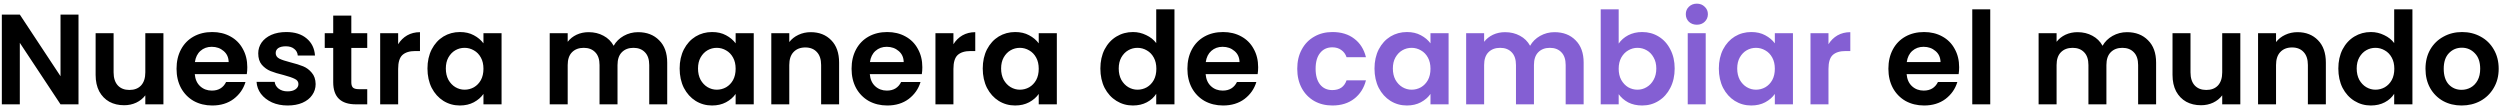
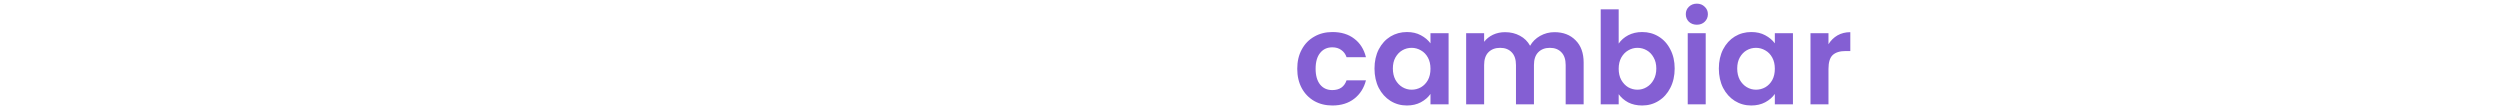
<svg xmlns="http://www.w3.org/2000/svg" width="623" height="27" viewBox="0 0 623 27" fill="none">
-   <path d="M19.562 26h-4.48L4.938 10.672V26H.458V3.632h4.48l10.144 15.36V3.632h4.48V26zM40.725 8.272V26h-4.512V23.76C35.637 24.528 34.88 25.136 33.941 25.584 33.024 26.011 32.021 26.224 30.933 26.224 29.547 26.224 28.32 25.936 27.253 25.36 26.187 24.763 25.344 23.899 24.725 22.768 24.128 21.616 23.829 20.251 23.829 18.672V8.272h4.48v9.76c0 1.408.352 2.496 1.056 3.264C30.069 22.043 31.029 22.416 32.245 22.416c1.237.0 2.208-.373 2.912-1.12C35.861 20.528 36.213 19.44 36.213 18.032V8.272h4.512zm20.9 8.48C61.626 17.392 61.583 17.968 61.498 18.48h-12.96C48.644 19.76 49.092 20.763 49.882 21.488 50.671 22.213 51.642 22.576 52.794 22.576c1.664.0 2.848-.715 3.552-2.144h4.832C60.666 22.139 59.684 23.547 58.233 24.656c-1.451 1.088-3.232 1.632-5.344 1.632-1.707.0-3.243-.373-4.608-1.12C46.938 24.4 45.882 23.323 45.114 21.936c-.747-1.387-1.12-2.987-1.12-4.8.0-1.835.373-3.445 1.12-4.832C45.86 10.917 46.906 9.851 48.249 9.104c1.344-.747 2.891-1.12 4.64-1.12C54.575 7.984 56.079 8.347 57.401 9.072 58.745 9.797 59.78 10.832 60.505 12.176 61.252 13.499 61.626 15.024 61.626 16.752zm-4.64-1.28C56.964 14.32 56.548 13.403 55.737 12.72 54.927 12.016 53.935 11.664 52.761 11.664c-1.109.0-2.048.341-2.816 1.024C49.199 13.349 48.74 14.277 48.569 15.472h8.416zm14.694 10.816C70.229 26.288 68.927 26.032 67.775 25.52 66.624 24.987 65.706 24.272 65.023 23.376 64.362 22.48 63.999 21.488 63.935 20.4H68.448C68.533 21.083 68.864 21.648 69.439 22.096 70.037 22.544 70.773 22.768 71.647 22.768 72.501 22.768 73.162 22.597 73.632 22.256 74.122 21.915 74.368 21.477 74.368 20.944 74.368 20.368 74.069 19.941 73.472 19.664 72.895 19.365 71.968 19.045 70.688 18.704 69.365 18.384 68.277 18.053 67.424 17.712 66.591 17.371 65.866 16.848 65.248 16.144 64.65 15.44 64.352 14.491 64.352 13.296 64.352 12.315 64.629 11.419 65.183 10.608 65.76 9.797 66.57 9.157 67.615 8.688 68.682 8.219 69.93 7.984 71.359 7.984 73.472 7.984 75.157 8.517 76.415 9.584 77.674 10.629 78.368 12.048 78.496 13.84H74.207C74.144 13.136 73.845 12.581 73.311 12.176 72.799 11.749 72.106 11.536 71.231 11.536 70.421 11.536 69.791 11.685 69.344 11.984 68.917 12.283 68.704 12.699 68.704 13.232 68.704 13.829 69.002 14.288 69.6 14.608 70.197 14.907 71.125 15.216 72.383 15.536 73.663 15.856 74.719 16.187 75.552 16.528 76.383 16.869 77.098 17.403 77.695 18.128 78.314 18.832 78.634 19.771 78.656 20.944 78.656 21.968 78.368 22.885 77.791 23.696 77.237 24.507 76.426 25.147 75.359 25.616 74.314 26.064 73.088 26.288 71.68 26.288zM87.549 11.952v8.576C87.549 21.125 87.688 21.563 87.965 21.84 88.264 22.096 88.754 22.224 89.437 22.224h2.08V26H88.701C84.925 26 83.037 24.165 83.037 20.496V11.952H80.925V8.272H83.037V3.888h4.512V8.272H91.517v3.68H87.549zM99.219 11.024C99.795 10.085 100.542 9.349 101.459 8.816 102.398 8.283 103.465 8.016 104.659 8.016V12.72H103.475C102.067 12.72 101.001 13.051 100.275 13.712 99.571 14.373 99.219 15.525 99.219 17.168V26h-4.48V8.272h4.48v2.752zm7.306 6.048c0-1.792.352-3.381 1.056-4.768C108.306 10.917 109.277 9.851 110.493 9.104 111.73 8.357 113.106 7.984 114.621 7.984c1.322.0 2.474.267 3.456.8C119.079 9.317 119.879 9.989 120.477 10.8V8.272h4.512V26h-4.512V23.408C119.901 24.24 119.101 24.933 118.077 25.488 117.074 26.021 115.911 26.288 114.589 26.288c-1.494.0-2.859-.384-4.096-1.152C109.277 24.368 108.306 23.291 107.581 21.904 106.877 20.496 106.525 18.885 106.525 17.072zM120.477 17.136C120.477 16.048 120.263 15.12 119.837 14.352 119.41 13.563 118.834 12.965 118.109 12.56 117.383 12.133 116.605 11.92 115.773 11.92 114.941 11.92 114.173 12.123 113.469 12.528 112.765 12.933 112.189 13.531 111.741 14.32 111.314 15.088 111.101 16.005 111.101 17.072S111.314 19.077 111.741 19.888C112.189 20.677 112.765 21.285 113.469 21.712 114.194 22.139 114.962 22.352 115.773 22.352 116.605 22.352 117.383 22.149 118.109 21.744 118.834 21.317 119.41 20.72 119.837 19.952 120.263 19.163 120.477 18.224 120.477 17.136zm38.528-9.12C161.181 8.016 162.931 8.688 164.253 10.032 165.597 11.355 166.269 13.211 166.269 15.6V26H161.789V16.208C161.789 14.821 161.437 13.765 160.733 13.04 160.029 12.293 159.069 11.92 157.853 11.92 156.637 11.92 155.667 12.293 154.941 13.04 154.237 13.765 153.885 14.821 153.885 16.208V26H149.405V16.208C149.405 14.821 149.053 13.765 148.349 13.04 147.645 12.293 146.685 11.92 145.469 11.92 144.232 11.92 143.251 12.293 142.525 13.04 141.821 13.765 141.469 14.821 141.469 16.208V26H136.989V8.272H141.469v2.144C142.045 9.669 142.781 9.083 143.677 8.656 144.595 8.229 145.597 8.016 146.685 8.016 148.072 8.016 149.309 8.315 150.397 8.912 151.485 9.488 152.328 10.32 152.925 11.408 153.501 10.384 154.333 9.563 155.421 8.944 156.531 8.325 157.725 8.016 159.005 8.016zm10.363 9.056C169.368 15.28 169.72 13.691 170.424 12.304 171.15 10.917 172.121 9.851 173.337 9.104 174.574 8.357 175.95 7.984 177.465 7.984 178.787 7.984 179.939 8.251 180.921 8.784 181.923 9.317 182.723 9.989 183.321 10.8V8.272h4.512V26h-4.512V23.408C182.745 24.24 181.945 24.933 180.921 25.488 179.918 26.021 178.755 26.288 177.433 26.288c-1.494.0-2.859-.384-4.096-1.152C172.121 24.368 171.15 23.291 170.424 21.904 169.72 20.496 169.368 18.885 169.368 17.072zM183.321 17.136C183.321 16.048 183.107 15.12 182.681 14.352 182.254 13.563 181.678 12.965 180.953 12.56 180.227 12.133 179.449 11.92 178.617 11.92 177.785 11.92 177.017 12.123 176.312 12.528 175.609 12.933 175.033 13.531 174.585 14.32 174.158 15.088 173.945 16.005 173.945 17.072S174.158 19.077 174.585 19.888C175.033 20.677 175.609 21.285 176.312 21.712 177.038 22.139 177.806 22.352 178.617 22.352 179.449 22.352 180.227 22.149 180.953 21.744 181.678 21.317 182.254 20.72 182.681 19.952 183.107 19.163 183.321 18.224 183.321 17.136zm18.711-9.12C204.144 8.016 205.851 8.688 207.152 10.032 208.453 11.355 209.104 13.211 209.104 15.6V26H204.624V16.208C204.624 14.8 204.272 13.723 203.568 12.976 202.864 12.208 201.904 11.824 200.688 11.824 199.451 11.824 198.469 12.208 197.744 12.976 197.04 13.723 196.688 14.8 196.688 16.208V26H192.208V8.272H196.688V10.48C197.285 9.712 198.043 9.115 198.96 8.688 199.899 8.24 200.923 8.016 202.032 8.016zm27.812 8.736C229.844 17.392 229.802 17.968 229.716 18.48h-12.96C216.863 19.76 217.311 20.763 218.1 21.488 218.89 22.213 219.86 22.576 221.012 22.576 222.676 22.576 223.86 21.861 224.564 20.432H229.396C228.884 22.139 227.903 23.547 226.452 24.656 225.002 25.744 223.22 26.288 221.108 26.288 219.402 26.288 217.866 25.915 216.5 25.168 215.156 24.4 214.1 23.323 213.332 21.936c-.746-1.387-1.12-2.987-1.12-4.8.0-1.835.374-3.445 1.12-4.832C214.079 10.917 215.124 9.851 216.468 9.104 217.812 8.357 219.359 7.984 221.108 7.984c1.686.0 3.19.363 4.512 1.088C226.964 9.797 227.999 10.832 228.724 12.176 229.471 13.499 229.844 15.024 229.844 16.752zM225.204 15.472C225.183 14.32 224.767 13.403 223.956 12.72 223.146 12.016 222.154 11.664 220.98 11.664c-1.109.0-2.048.341-2.816 1.024C217.418 13.349 216.959 14.277 216.788 15.472h8.416zm12.39-4.448C238.17 10.085 238.917 9.349 239.834 8.816 240.773 8.283 241.84 8.016 243.034 8.016V12.72H241.85C240.442 12.72 239.376 13.051 238.65 13.712 237.946 14.373 237.594 15.525 237.594 17.168V26H233.114V8.272H237.594v2.752zM244.9 17.072C244.9 15.28 245.252 13.691 245.956 12.304 246.681 10.917 247.652 9.851 248.868 9.104 250.105 8.357 251.481 7.984 252.996 7.984 254.318 7.984 255.47 8.251 256.452 8.784 257.454 9.317 258.254 9.989 258.852 10.8V8.272h4.512V26h-4.512V23.408C258.276 24.24 257.476 24.933 256.452 25.488 255.449 26.021 254.286 26.288 252.964 26.288c-1.494.0-2.859-.384-4.096-1.152C247.652 24.368 246.681 23.291 245.956 21.904 245.252 20.496 244.9 18.885 244.9 17.072zM258.852 17.136C258.852 16.048 258.638 15.12 258.212 14.352 257.785 13.563 257.209 12.965 256.484 12.56 255.758 12.133 254.98 11.92 254.148 11.92S252.548 12.123 251.844 12.528C251.14 12.933 250.564 13.531 250.116 14.32 249.689 15.088 249.476 16.005 249.476 17.072S249.689 19.077 250.116 19.888C250.564 20.677 251.14 21.285 251.844 21.712 252.569 22.139 253.337 22.352 254.148 22.352 254.98 22.352 255.758 22.149 256.484 21.744 257.209 21.317 257.785 20.72 258.212 19.952 258.638 19.163 258.852 18.224 258.852 17.136zM274.212 17.072C274.212 15.28 274.564 13.691 275.268 12.304 275.994 10.917 276.975 9.851 278.212 9.104 279.45 8.357 280.826 7.984 282.34 7.984 283.492 7.984 284.591 8.24 285.636 8.752 286.682 9.243 287.514 9.904 288.132 10.736V2.32H292.676V26H288.132V23.376C287.578 24.251 286.799 24.955 285.796 25.488 284.794 26.021 283.631 26.288 282.308 26.288c-1.493.0-2.858-.384-4.096-1.152C276.975 24.368 275.994 23.291 275.268 21.904 274.564 20.496 274.212 18.885 274.212 17.072zM288.164 17.136C288.164 16.048 287.951 15.12 287.524 14.352 287.098 13.563 286.522 12.965 285.796 12.56 285.071 12.133 284.292 11.92 283.46 11.92S281.86 12.123 281.156 12.528C280.452 12.933 279.876 13.531 279.428 14.32 279.002 15.088 278.788 16.005 278.788 17.072S279.002 19.077 279.428 19.888C279.876 20.677 280.452 21.285 281.156 21.712 281.882 22.139 282.65 22.352 283.46 22.352 284.292 22.352 285.071 22.149 285.796 21.744 286.522 21.317 287.098 20.72 287.524 19.952 287.951 19.163 288.164 18.224 288.164 17.136zm25.368-.384C313.532 17.392 313.489 17.968 313.404 18.48h-12.96C300.55 19.76 300.998 20.763 301.788 21.488 302.577 22.213 303.548 22.576 304.7 22.576 306.364 22.576 307.548 21.861 308.252 20.432H313.084C312.572 22.139 311.59 23.547 310.14 24.656 308.689 25.744 306.908 26.288 304.796 26.288c-1.707.0-3.243-.373-4.608-1.12C298.844 24.4 297.788 23.323 297.02 21.936 296.273 20.549 295.9 18.949 295.9 17.136c0-1.835.373-3.445 1.12-4.832C297.766 10.917 298.812 9.851 300.156 9.104S303.046 7.984 304.796 7.984c1.685.0 3.189.363 4.512 1.088C310.652 9.797 311.686 10.832 312.412 12.176 313.158 13.499 313.532 15.024 313.532 16.752zM308.892 15.472C308.87 14.32 308.454 13.403 307.644 12.72 306.833 12.016 305.841 11.664 304.668 11.664 303.558 11.664 302.62 12.005 301.852 12.688 301.105 13.349 300.646 14.277 300.476 15.472h8.416zm179.327 1.28C488.219 17.392 488.177 17.968 488.091 18.48h-12.96C475.238 19.76 475.686 20.763 476.475 21.488 477.265 22.213 478.235 22.576 479.387 22.576 481.051 22.576 482.235 21.861 482.939 20.432H487.771C487.259 22.139 486.278 23.547 484.827 24.656 483.377 25.744 481.595 26.288 479.483 26.288 477.777 26.288 476.241 25.915 474.875 25.168 473.531 24.4 472.475 23.323 471.707 21.936c-.746-1.387-1.12-2.987-1.12-4.8.0-1.835.374-3.445 1.12-4.832C472.454 10.917 473.499 9.851 474.843 9.104S477.734 7.984 479.483 7.984c1.686.0 3.19.363 4.512 1.088C485.339 9.797 486.374 10.832 487.099 12.176 487.846 13.499 488.219 15.024 488.219 16.752zM483.579 15.472C483.558 14.32 483.142 13.403 482.331 12.72 481.521 12.016 480.529 11.664 479.355 11.664 478.246 11.664 477.307 12.005 476.539 12.688 475.793 13.349 475.334 14.277 475.163 15.472h8.416zM495.969 2.32V26H491.489V2.32H495.969zm34.068 5.696C532.213 8.016 533.962 8.688 535.285 10.032 536.629 11.355 537.301 13.211 537.301 15.6V26H532.821V16.208C532.821 14.821 532.469 13.765 531.765 13.04 531.061 12.293 530.101 11.92 528.885 11.92S526.698 12.293 525.973 13.04C525.269 13.765 524.917 14.821 524.917 16.208V26H520.437V16.208C520.437 14.821 520.085 13.765 519.381 13.04 518.677 12.293 517.717 11.92 516.501 11.92 515.263 11.92 514.282 12.293 513.557 13.04 512.853 13.765 512.501 14.821 512.501 16.208V26H508.021V8.272H512.501v2.144C513.077 9.669 513.813 9.083 514.709 8.656 515.626 8.229 516.629 8.016 517.717 8.016 519.103 8.016 520.341 8.315 521.429 8.912 522.517 9.488 523.359 10.32 523.957 11.408 524.533 10.384 525.365 9.563 526.453 8.944 527.562 8.325 528.757 8.016 530.037 8.016zm28.251.256V26H553.776V23.76C553.2 24.528 552.442 25.136 551.504 25.584 550.586 26.011 549.584 26.224 548.496 26.224 547.109 26.224 545.882 25.936 544.816 25.36 543.749 24.763 542.906 23.899 542.288 22.768 541.69 21.616 541.392 20.251 541.392 18.672V8.272H545.872v9.76C545.872 19.44 546.224 20.528 546.928 21.296 547.632 22.043 548.592 22.416 549.808 22.416 551.045 22.416 552.016 22.043 552.72 21.296 553.424 20.528 553.776 19.44 553.776 18.032V8.272H558.288zm14.244-.256C574.644 8.016 576.351 8.688 577.652 10.032 578.953 11.355 579.604 13.211 579.604 15.6V26H575.124V16.208C575.124 14.8 574.772 13.723 574.068 12.976 573.364 12.208 572.404 11.824 571.188 11.824 569.951 11.824 568.969 12.208 568.244 12.976 567.54 13.723 567.188 14.8 567.188 16.208V26H562.708V8.272H567.188V10.48C567.785 9.712 568.543 9.115 569.46 8.688 570.399 8.24 571.423 8.016 572.532 8.016zm10.18 9.056C582.712 15.28 583.064 13.691 583.768 12.304 584.494 10.917 585.475 9.851 586.712 9.104 587.95 8.357 589.326 7.984 590.84 7.984 591.992 7.984 593.091 8.24 594.136 8.752 595.182 9.243 596.014 9.904 596.632 10.736V2.32H601.176V26H596.632V23.376C596.078 24.251 595.299 24.955 594.296 25.488 593.294 26.021 592.131 26.288 590.808 26.288 589.315 26.288 587.95 25.904 586.712 25.136 585.475 24.368 584.494 23.291 583.768 21.904 583.064 20.496 582.712 18.885 582.712 17.072zM596.664 17.136C596.664 16.048 596.451 15.12 596.024 14.352 595.598 13.563 595.022 12.965 594.296 12.56 593.571 12.133 592.792 11.92 591.96 11.92S590.36 12.123 589.656 12.528C588.952 12.933 588.376 13.531 587.928 14.32 587.502 15.088 587.288 16.005 587.288 17.072S587.502 19.077 587.928 19.888C588.376 20.677 588.952 21.285 589.656 21.712 590.382 22.139 591.15 22.352 591.96 22.352 592.792 22.352 593.571 22.149 594.296 21.744 595.022 21.317 595.598 20.72 596.024 19.952 596.451 19.163 596.664 18.224 596.664 17.136zm16.76 9.152C611.717 26.288 610.181 25.915 608.816 25.168 607.45 24.4 606.373 23.323 605.584 21.936 604.816 20.549 604.432 18.949 604.432 17.136 604.432 15.323 604.826 13.723 605.616 12.336 606.426 10.949 607.525 9.883 608.912 9.136 610.298 8.368 611.845 7.984 613.552 7.984 615.258 7.984 616.805 8.368 618.192 9.136 619.578 9.883 620.666 10.949 621.456 12.336 622.266 13.723 622.672 15.323 622.672 17.136S622.256 20.549 621.424 21.936C620.613 23.323 619.504 24.4 618.096 25.168 616.709 25.915 615.152 26.288 613.424 26.288zm0-3.904C614.234 22.384 614.992 22.192 615.696 21.808 616.421 21.403 616.997 20.805 617.424 20.016 617.85 19.227 618.064 18.267 618.064 17.136 618.064 15.451 617.616 14.16 616.72 13.264 615.845 12.347 614.768 11.888 613.488 11.888 612.208 11.888 611.13 12.347 610.256 13.264 609.402 14.16 608.976 15.451 608.976 17.136S609.392 20.123 610.224 21.04C611.077 21.936 612.144 22.384 613.424 22.384z" fill="#000" />
  <path d="M323.275 17.136c0-1.835.373-3.435 1.12-4.8C325.141 10.949 326.176 9.883 327.499 9.136 328.821 8.368 330.336 7.984 332.043 7.984c2.197.0 4.01.555 5.44 1.664C338.933 10.736 339.904 12.272 340.395 14.256H335.563C335.307 13.488 334.869 12.891 334.251 12.464 333.653 12.016 332.907 11.792 332.011 11.792 330.731 11.792 329.717 12.261 328.971 13.2 328.224 14.117 327.851 15.429 327.851 17.136c0 1.685.373 2.997 1.12 3.936C329.717 21.989 330.731 22.448 332.011 22.448 333.824 22.448 335.008 21.637 335.563 20.016H340.395C339.904 21.936 338.933 23.461 337.483 24.592 336.032 25.723 334.219 26.288 332.043 26.288 330.336 26.288 328.821 25.915 327.499 25.168 326.176 24.4 325.141 23.333 324.395 21.968 323.648 20.581 323.275 18.971 323.275 17.136zM342.525 17.072C342.525 15.28 342.877 13.691 343.581 12.304 344.306 10.917 345.277 9.851 346.493 9.104 347.73 8.357 349.106 7.984 350.621 7.984 351.943 7.984 353.095 8.251 354.077 8.784 355.079 9.317 355.879 9.989 356.477 10.8V8.272h4.512V26h-4.512V23.408C355.901 24.24 355.101 24.933 354.077 25.488 353.074 26.021 351.911 26.288 350.589 26.288 349.095 26.288 347.73 25.904 346.493 25.136 345.277 24.368 344.306 23.291 343.581 21.904 342.877 20.496 342.525 18.885 342.525 17.072zM356.477 17.136C356.477 16.048 356.263 15.12 355.837 14.352 355.41 13.563 354.834 12.965 354.109 12.56 353.383 12.133 352.605 11.92 351.773 11.92 350.941 11.92 350.173 12.123 349.469 12.528 348.765 12.933 348.189 13.531 347.741 14.32 347.314 15.088 347.101 16.005 347.101 17.072S347.314 19.077 347.741 19.888C348.189 20.677 348.765 21.285 349.469 21.712 350.194 22.139 350.962 22.352 351.773 22.352 352.605 22.352 353.383 22.149 354.109 21.744 354.834 21.317 355.41 20.72 355.837 19.952 356.263 19.163 356.477 18.224 356.477 17.136zm30.903-9.12C389.556 8.016 391.306 8.688 392.628 10.032 393.972 11.355 394.644 13.211 394.644 15.6V26H390.164V16.208C390.164 14.821 389.812 13.765 389.108 13.04 388.404 12.293 387.444 11.92 386.228 11.92S384.042 12.293 383.316 13.04C382.612 13.765 382.26 14.821 382.26 16.208V26H377.78V16.208C377.78 14.821 377.428 13.765 376.724 13.04 376.02 12.293 375.06 11.92 373.844 11.92 372.607 11.92 371.626 12.293 370.9 13.04 370.196 13.765 369.844 14.821 369.844 16.208V26H365.364V8.272H369.844v2.144C370.42 9.669 371.156 9.083 372.052 8.656 372.97 8.229 373.972 8.016 375.06 8.016 376.447 8.016 377.684 8.315 378.772 8.912 379.86 9.488 380.703 10.32 381.3 11.408 381.876 10.384 382.708 9.563 383.796 8.944 384.906 8.325 386.1 8.016 387.38 8.016zm15.996 2.848C403.952 10.011 404.741 9.317 405.744 8.784 406.768 8.251 407.93 7.984 409.232 7.984 410.746 7.984 412.112 8.357 413.328 9.104 414.565 9.851 415.536 10.917 416.24 12.304 416.965 13.669 417.328 15.259 417.328 17.072S416.965 20.496 416.24 21.904C415.536 23.291 414.565 24.368 413.328 25.136 412.112 25.904 410.746 26.288 409.232 26.288 407.909 26.288 406.746 26.032 405.744 25.52 404.762 24.987 403.973 24.304 403.376 23.472V26H398.896V2.32H403.376v8.544zM412.752 17.072C412.752 16.005 412.528 15.088 412.08 14.32 411.653 13.531 411.077 12.933 410.352 12.528 409.648 12.123 408.88 11.92 408.048 11.92 407.237 11.92 406.469 12.133 405.744 12.56 405.04 12.965 404.464 13.563 404.016 14.352 403.589 15.141 403.376 16.069 403.376 17.136S403.589 19.131 404.016 19.92C404.464 20.709 405.04 21.317 405.744 21.744 406.469 22.149 407.237 22.352 408.048 22.352 408.88 22.352 409.648 22.139 410.352 21.712 411.077 21.285 411.653 20.677 412.08 19.888 412.528 19.099 412.752 18.16 412.752 17.072zM422.855 6.16C422.066 6.16 421.404 5.915 420.871 5.424 420.359 4.912 420.103 4.283 420.103 3.536 420.103 2.789 420.359 2.171 420.871 1.68 421.404 1.168 422.066.912 422.855.912 423.644.912 424.295 1.168 424.807 1.68 425.34 2.171 425.607 2.789 425.607 3.536 425.607 4.283 425.34 4.912 424.807 5.424 424.295 5.915 423.644 6.16 422.855 6.16zM425.063 8.272V26H420.583V8.272H425.063zm3.274 8.8C428.337 15.28 428.689 13.691 429.393 12.304 430.119 10.917 431.089 9.851 432.305 9.104 433.543 8.357 434.919 7.984 436.433 7.984 437.756 7.984 438.908 8.251 439.889 8.784 440.892 9.317 441.692 9.989 442.289 10.8V8.272h4.512V26h-4.512V23.408C441.713 24.24 440.913 24.933 439.889 25.488 438.887 26.021 437.724 26.288 436.401 26.288c-1.493.0-2.858-.384-4.096-1.152C431.089 24.368 430.119 23.291 429.393 21.904 428.689 20.496 428.337 18.885 428.337 17.072zM442.289 17.136C442.289 16.048 442.076 15.12 441.649 14.352 441.223 13.563 440.647 12.965 439.921 12.56 439.196 12.133 438.417 11.92 437.585 11.92S435.985 12.123 435.281 12.528C434.577 12.933 434.001 13.531 433.553 14.32 433.127 15.088 432.913 16.005 432.913 17.072S433.127 19.077 433.553 19.888C434.001 20.677 434.577 21.285 435.281 21.712 436.007 22.139 436.775 22.352 437.585 22.352 438.417 22.352 439.196 22.149 439.921 21.744 440.647 21.317 441.223 20.72 441.649 19.952 442.076 19.163 442.289 18.224 442.289 17.136zm13.368-6.112C456.233 10.085 456.979 9.349 457.897 8.816 458.835 8.283 459.902 8.016 461.097 8.016V12.72H459.913C458.505 12.72 457.438 13.051 456.713 13.712 456.009 14.373 455.657 15.525 455.657 17.168V26H451.177V8.272H455.657v2.752z" fill="#845fd3" />
</svg>